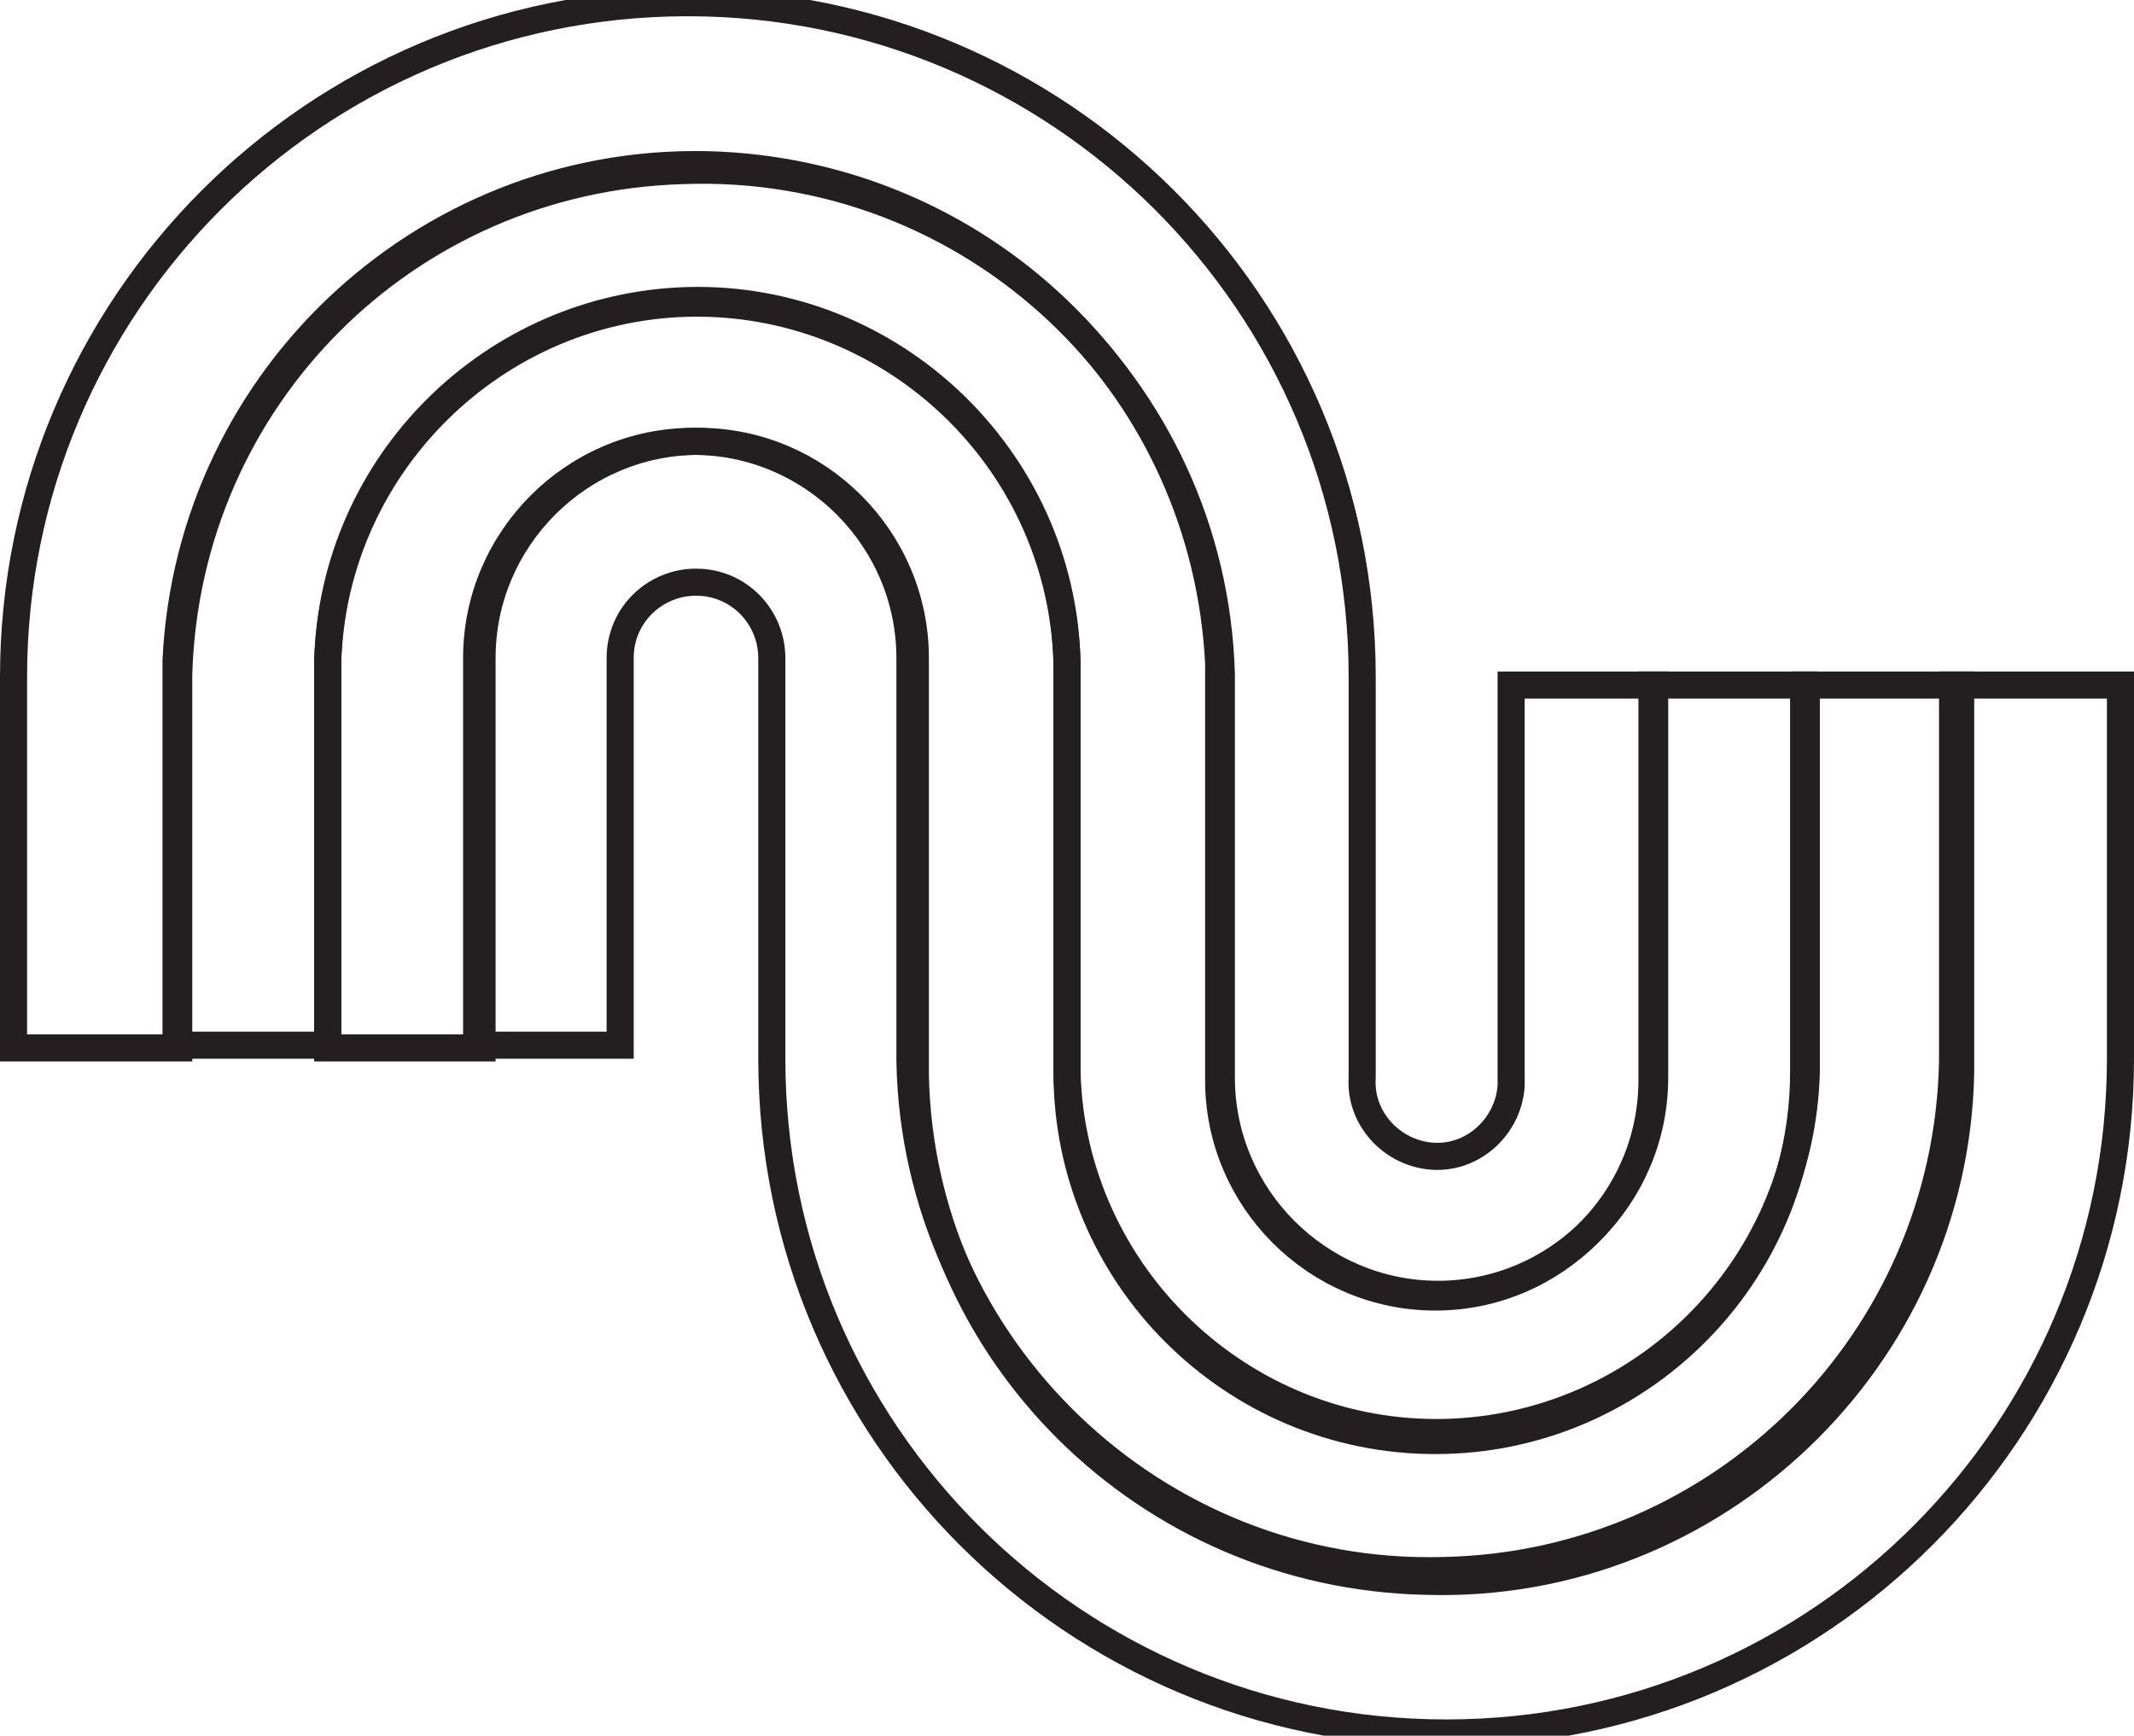
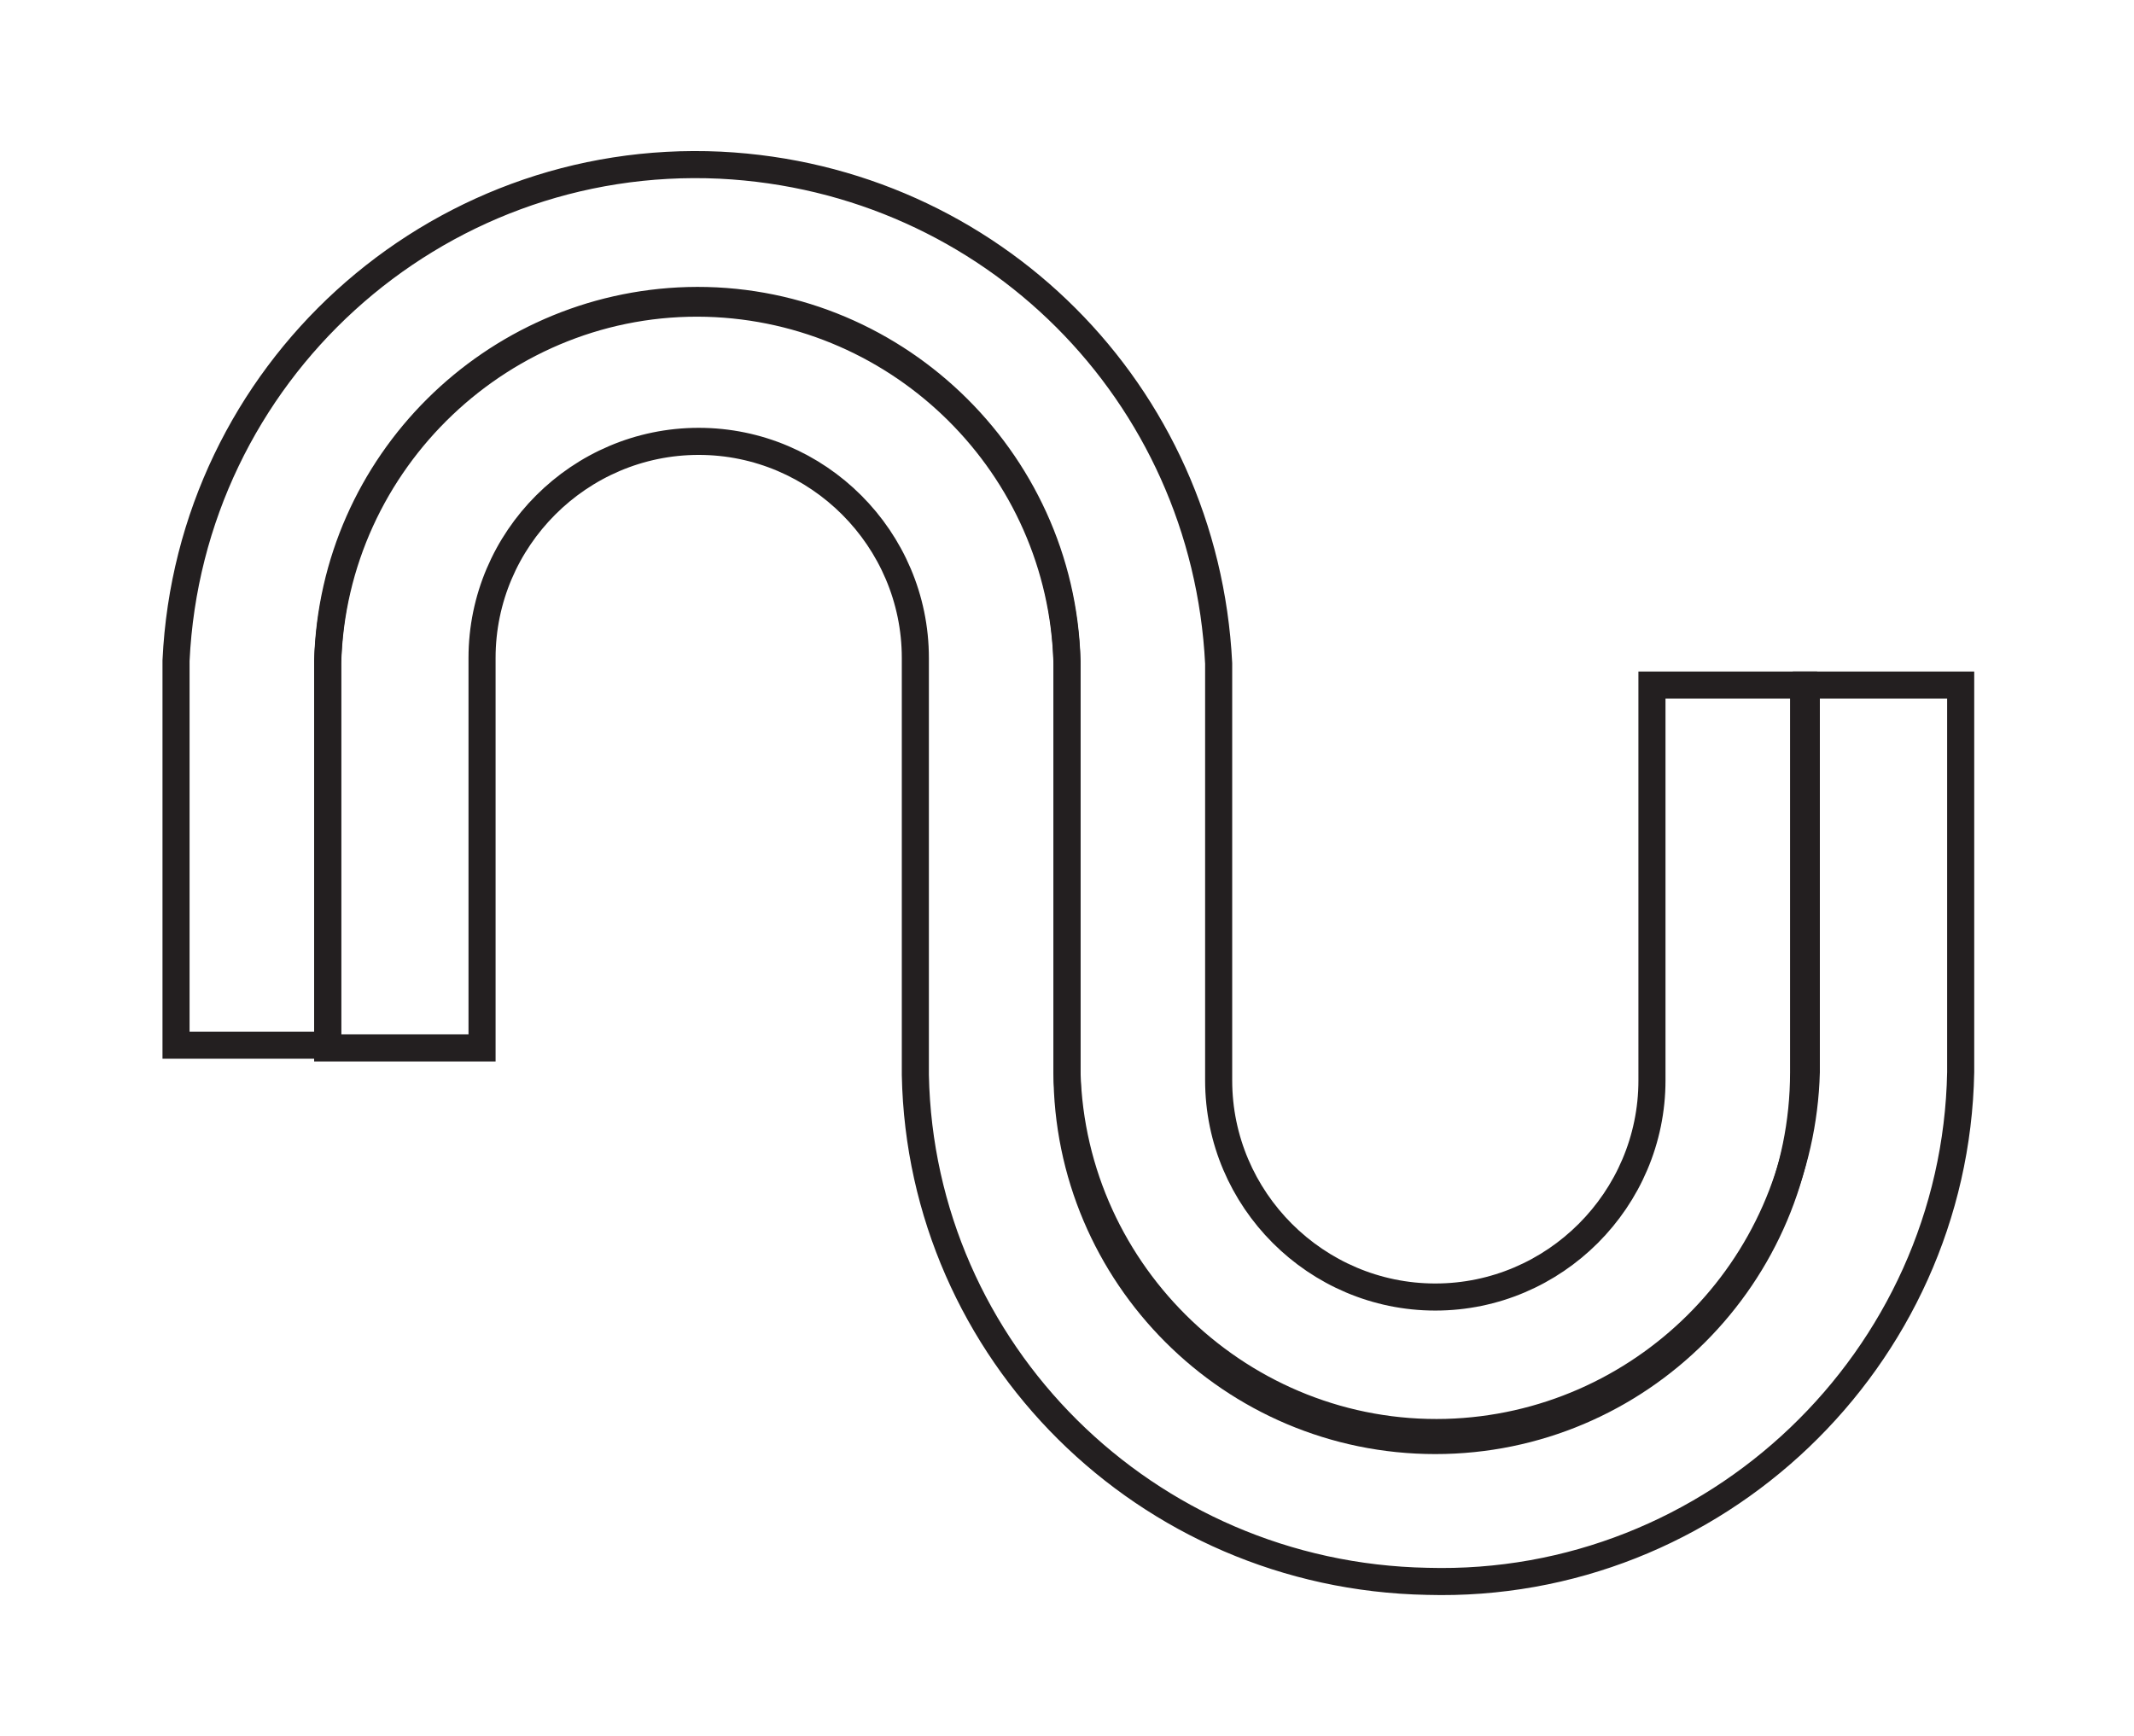
<svg xmlns="http://www.w3.org/2000/svg" version="1.1" id="Layer_1" x="0px" y="0px" viewBox="0 0 78.8 64.1" style="enable-background:new 0 0 78.8 64.1;" xml:space="preserve">
  <style type="text/css">
	.st0{fill:none;stroke:#00B1EB;}
	.st1{fill:none;stroke:#231F20;}
</style>
  <g id="Layer_3">
    <path class="st0" d="M4.8,44.3" />
    <path class="st1" d="M66.6,39.6c0,7.5-6.1,13.6-13.6,13.6c-7.5,0-13.6-6.1-13.6-13.6l0,0V24.4c-0.2-7.5-6.5-13.5-14-13.3   c-7.2,0.2-13.1,6-13.3,13.3v14.2H6.5V24.4C7,13.8,16,5.6,26.6,6.1c10,0.5,17.9,8.4,18.4,18.4v15.4l0,0c0,4.4,3.6,8,8,8s8-3.6,8-8   V25.3h5.6L66.6,39.6z" />
  </g>
  <g id="Layer_4">
-     <path class="st1" d="M78.3,25.3v13.8C78.3,52.8,67.2,64,53.4,64c-13.7,0-24.9-11.1-24.9-24.9l0,0V24.3c0-1.5-1.2-2.8-2.8-2.8   c-1.5,0-2.8,1.2-2.8,2.8c0,0,0,0,0,0v14.3h-5.3l0,0V24.3c0-4.4,3.6-8,8-8c4.4,0,8,3.6,8,8v14.9c0.2,10.6,9.1,19.1,19.7,18.8   c10.3-0.2,18.6-8.5,18.8-18.8V25.3H78.3z" />
-   </g>
+     </g>
  <g id="Layer_5">
-     <path class="st1" d="M0.5,38.7V25c0-13.7,11.1-24.9,24.9-24.9c13.7,0,24.9,11.1,24.9,24.9l0,0v14.8c-0.1,1.5,1.1,2.8,2.6,2.9   s2.8-1.1,2.9-2.6c0-0.1,0-0.2,0-0.3V25.3h5.3v14.5c0,4.4-3.6,8-8,8s-8-3.6-8-8V24.9c-0.3-10.6-9.2-19-19.9-18.6   C15,6.6,6.9,14.7,6.6,24.9v13.8L0.5,38.7z" />
-   </g>
+     </g>
  <g id="Layer_6">
    <path class="st1" d="M12.1,38.7V24.5c0.2-7.5,6.5-13.5,14-13.3c7.2,0.2,13.1,6,13.3,13.3v15.1c0.2,7.5,6.5,13.5,14,13.3   c7.2-0.2,13.1-6,13.3-13.3V25.3h5.7v14.3c-0.2,10.6-9.1,19.1-19.7,18.8C42.3,58.2,34,49.9,33.8,39.7V24.3c0-4.4-3.6-8-8-8   c-4.4,0-8,3.6-8,8v14.4L12.1,38.7z" />
  </g>
</svg>